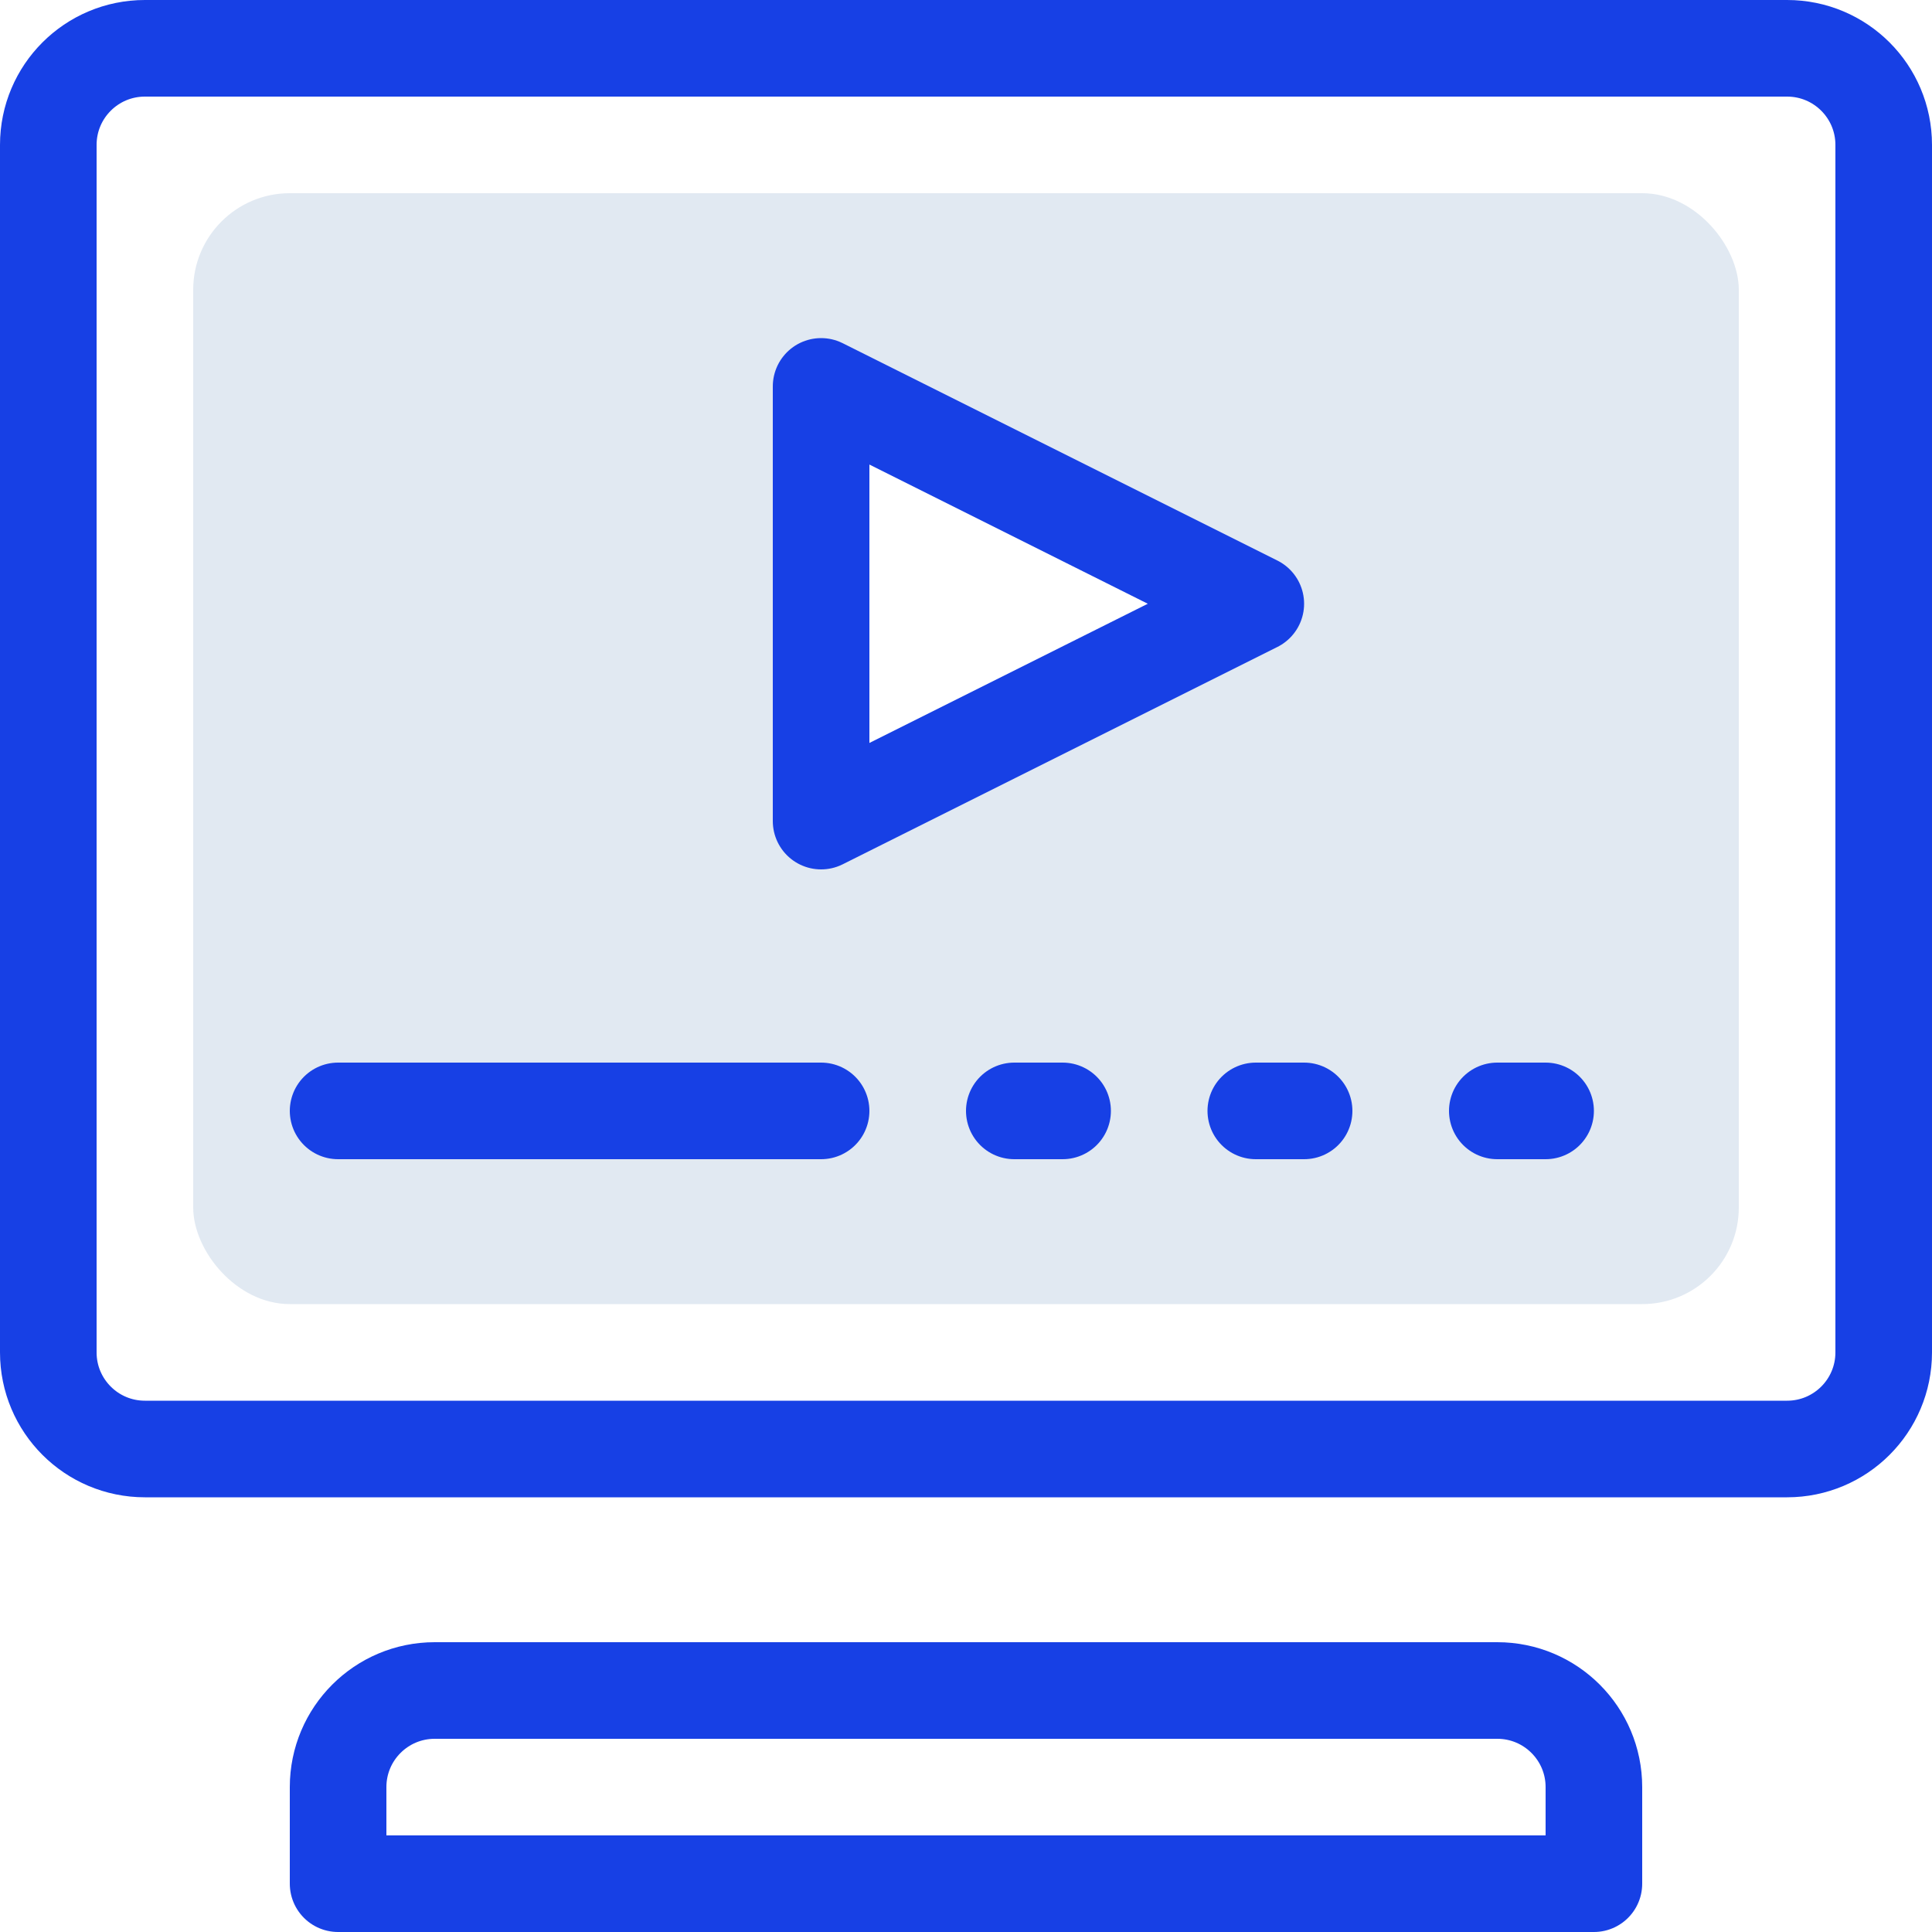
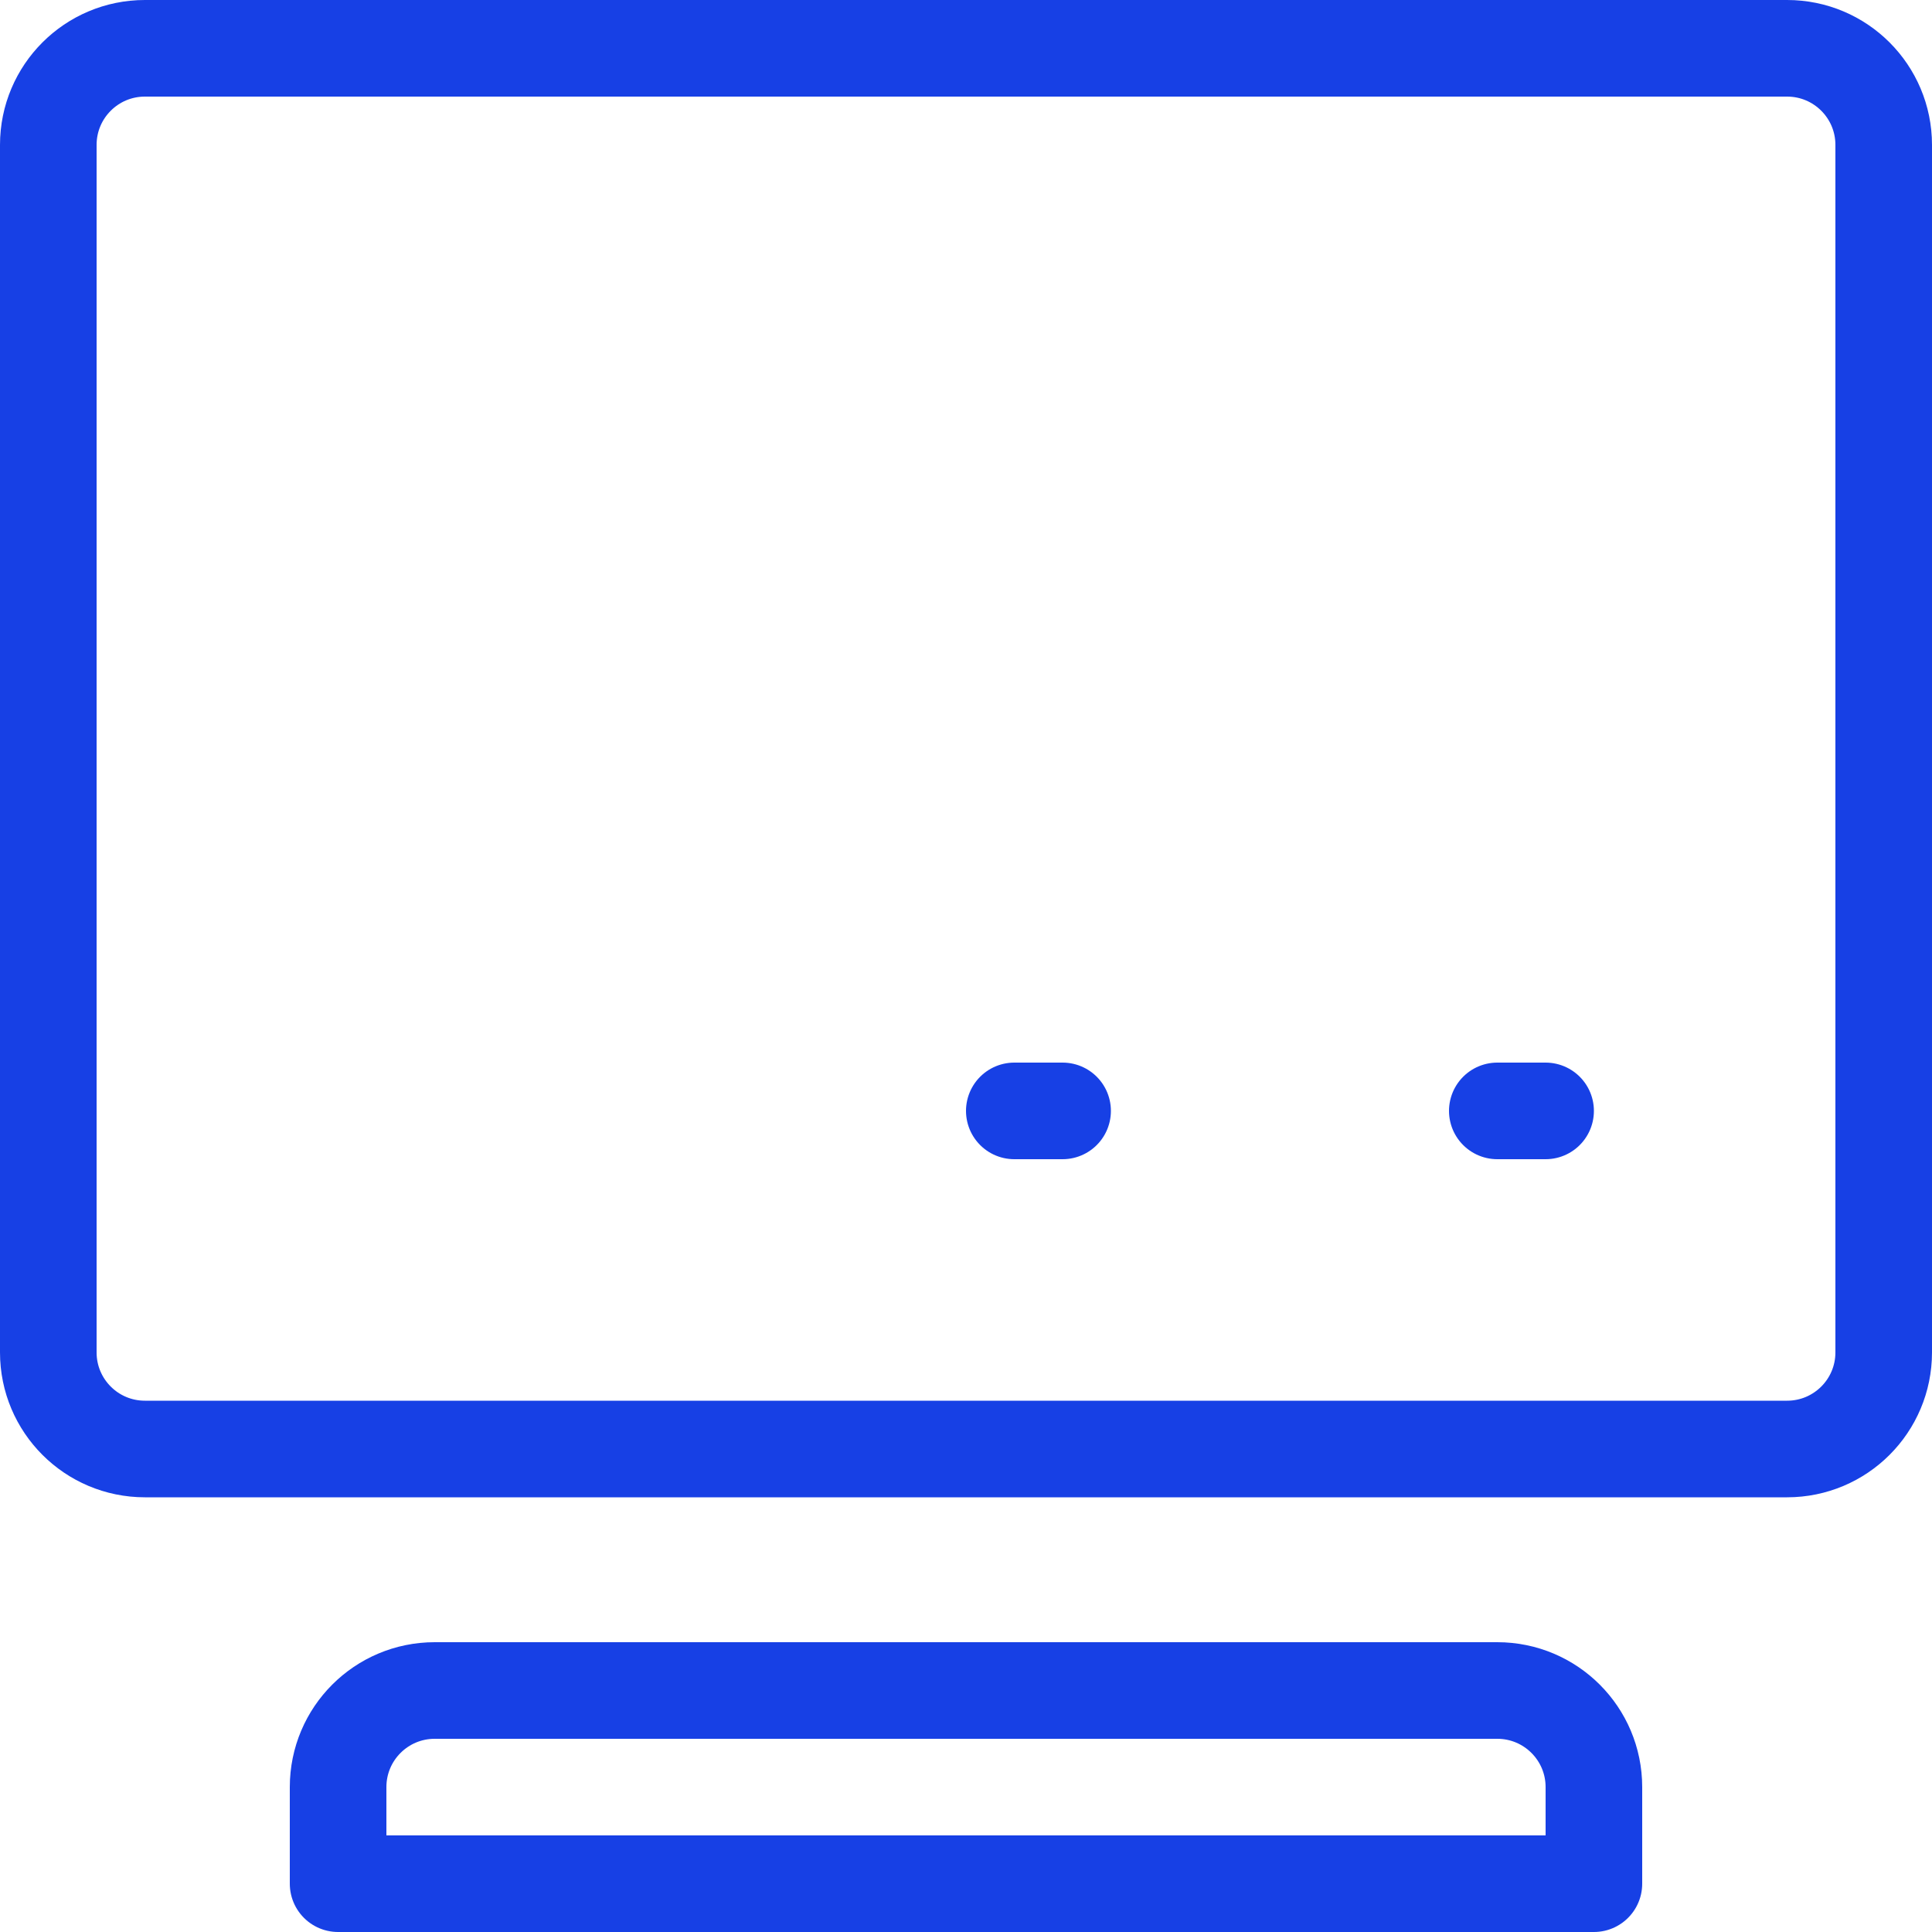
<svg xmlns="http://www.w3.org/2000/svg" width="40" height="40" viewBox="0 0 40 40" fill="none">
-   <rect width="40" height="40" fill="white" />
  <path d="M1 3C1 1.895 1.895 1 3 1H37C38.105 1 39 1.895 39 3V28C39 29.105 38.105 30 37 30H3C1.895 30 1 29.105 1 28V3Z" fill="white" stroke="#1740E5" stroke-width="2" stroke-linejoin="round" />
-   <rect x="4" y="4" width="32" height="23" rx="2" fill="#E1E9F2" />
  <path d="M7 37C7 35.895 7.895 35 9 35H31C32.105 35 33 35.895 33 37V39H7V37Z" stroke="#1740E5" stroke-width="2" stroke-linejoin="round" />
-   <path d="M26 12.5L17 17L17 8L26 12.5Z" fill="white" stroke="#1740E5" stroke-width="2" stroke-linecap="round" stroke-linejoin="round" />
-   <path d="M7 23H17" stroke="#1740E5" stroke-width="2" stroke-linecap="round" />
  <path d="M21 23H22" stroke="#1740E5" stroke-width="2" stroke-linecap="round" />
-   <path d="M26 23H27" stroke="#1740E5" stroke-width="2" stroke-linecap="round" />
  <path d="M31 23H32" stroke="#1740E5" stroke-width="2" stroke-linecap="round" />
</svg>